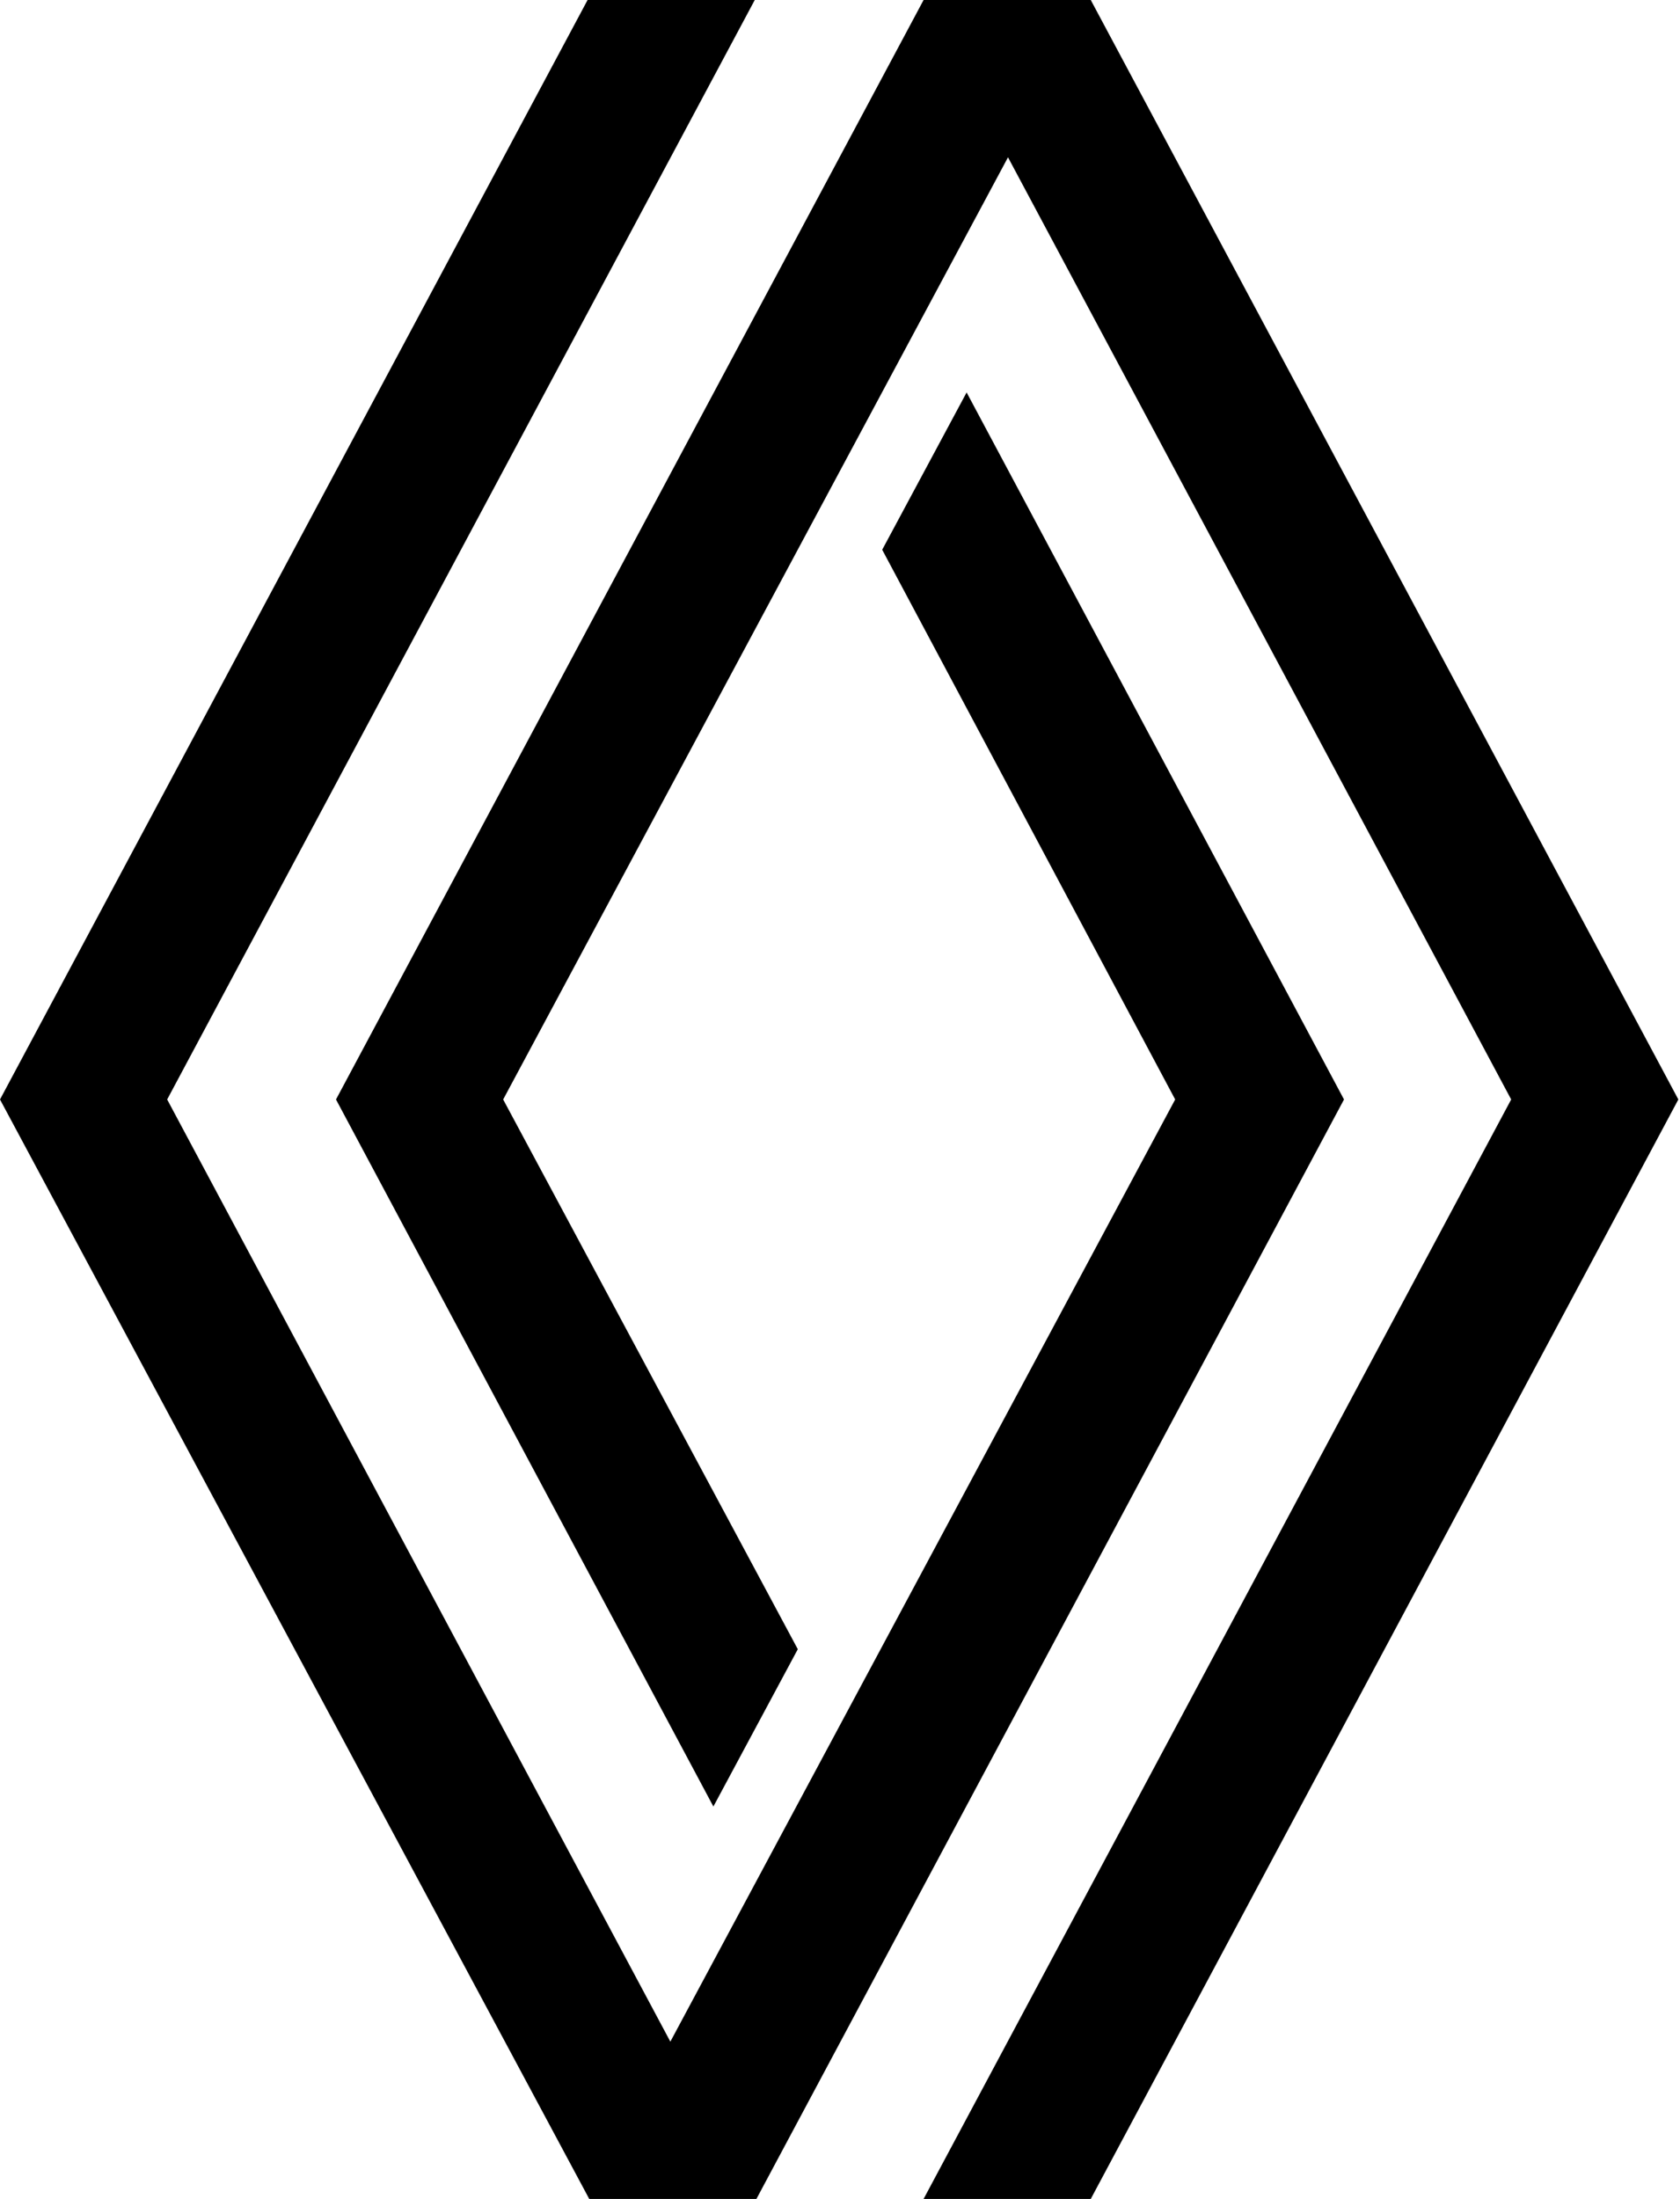
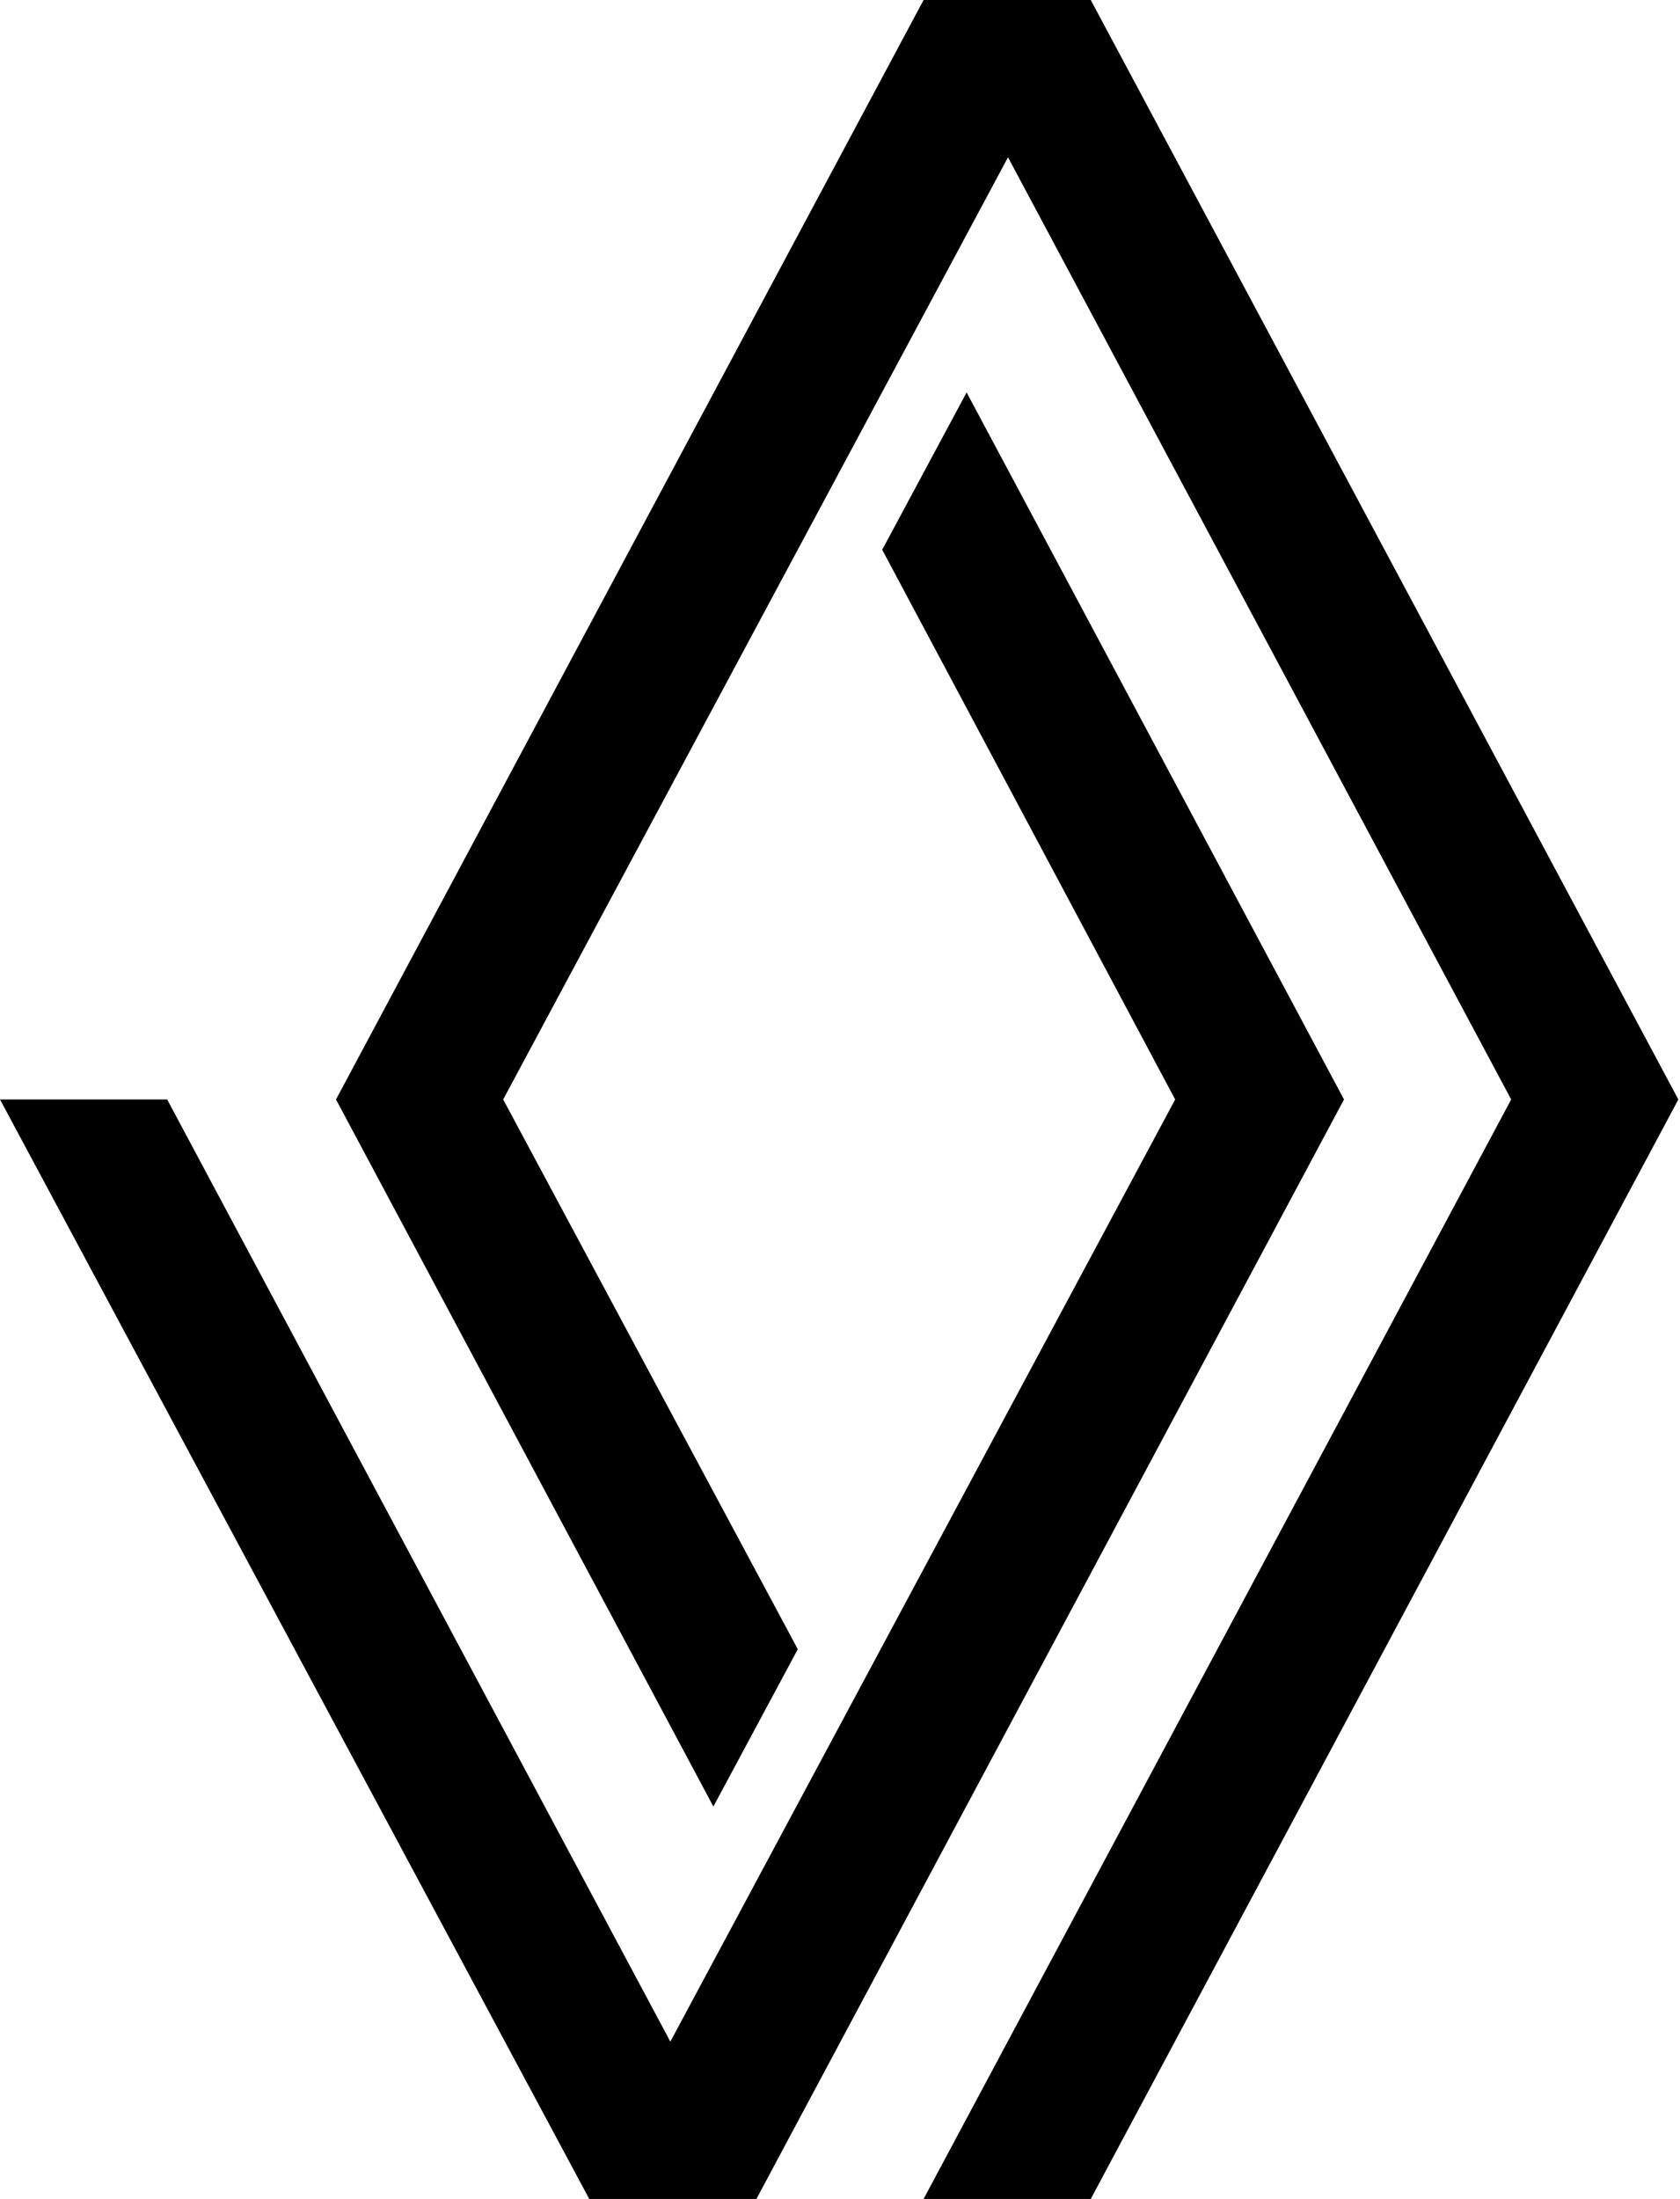
<svg xmlns="http://www.w3.org/2000/svg" version="1.1" x="0px" y="0px" width="101.5px" height="132.8px" viewBox="0 0 101.5 132.8" style="enable-background:new 0 0 101.5 132.8;" xml:space="preserve">
  <defs>
</defs>
-   <path d="M81.2,66.4l-35.5,66.4l-10.1,0L0,66.4L35.5,0h10.1L10.1,66.4l30.4,56.9L71,66.4L53.3,33.2l5.1-9.5L81.2,66.4z M65.9,0H55.8  L20.3,66.4l22.8,42.7l5.1-9.5L30.4,66.4L60.9,9.5l30.4,56.9l-35.5,66.4l10.1,0l35.5-66.4L65.9,0z" />
+   <path d="M81.2,66.4l-35.5,66.4l-10.1,0L0,66.4h10.1L10.1,66.4l30.4,56.9L71,66.4L53.3,33.2l5.1-9.5L81.2,66.4z M65.9,0H55.8  L20.3,66.4l22.8,42.7l5.1-9.5L30.4,66.4L60.9,9.5l30.4,56.9l-35.5,66.4l10.1,0l35.5-66.4L65.9,0z" />
</svg>